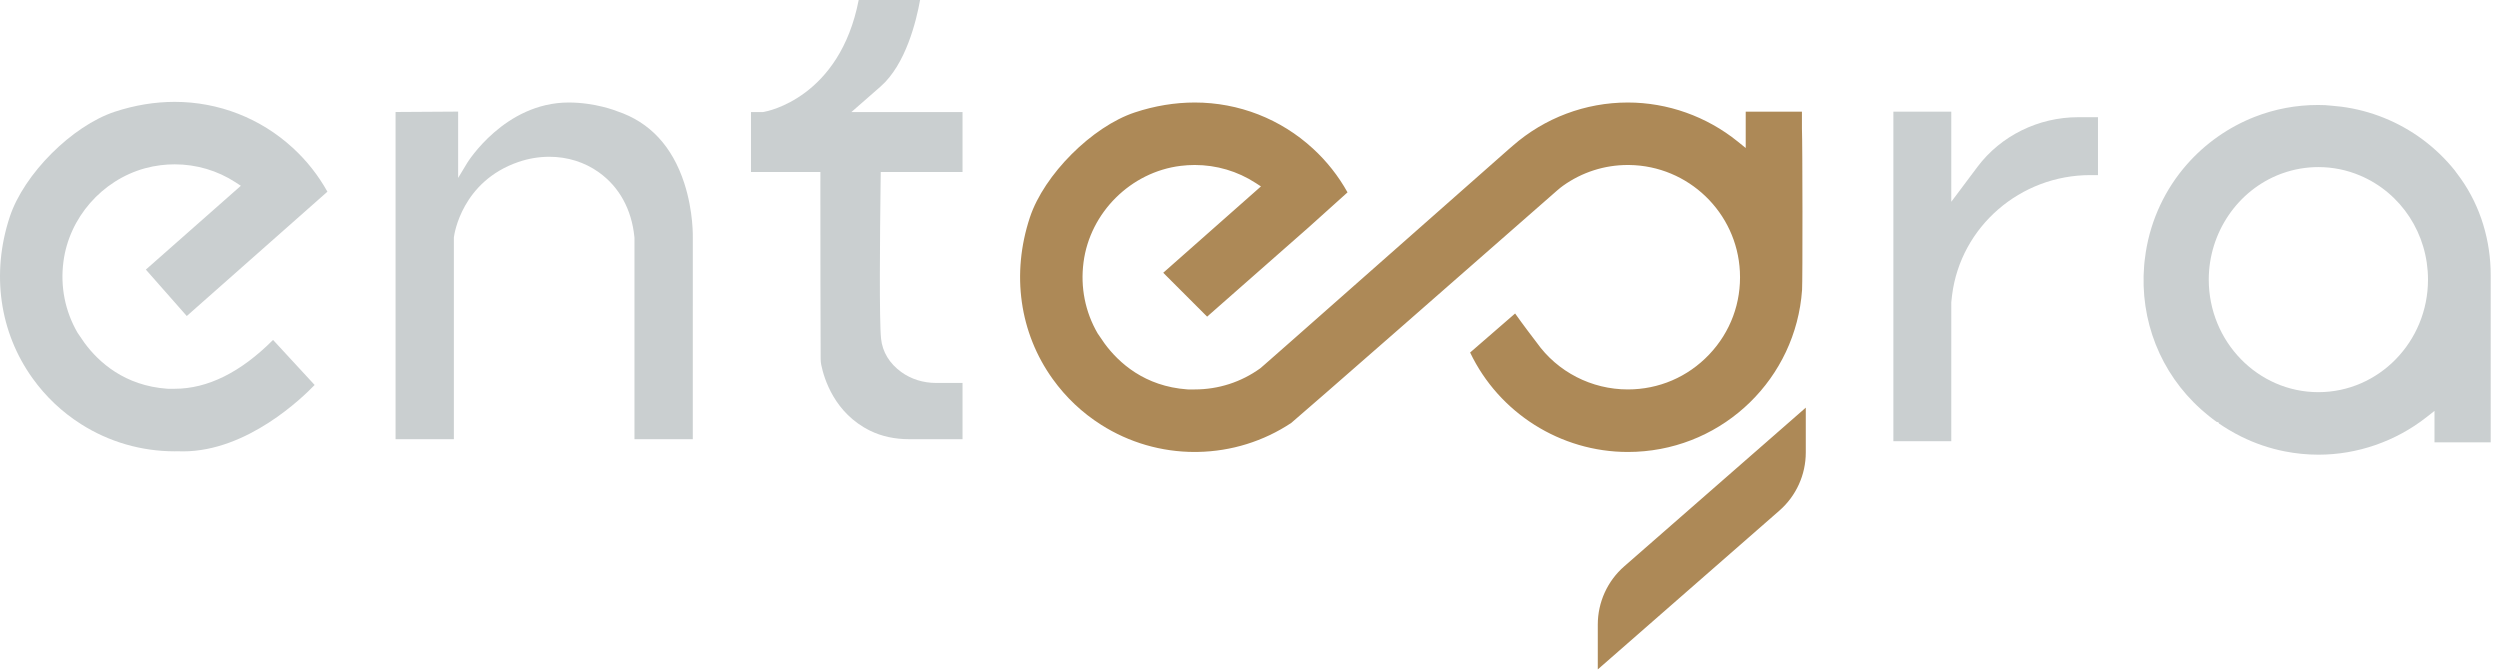
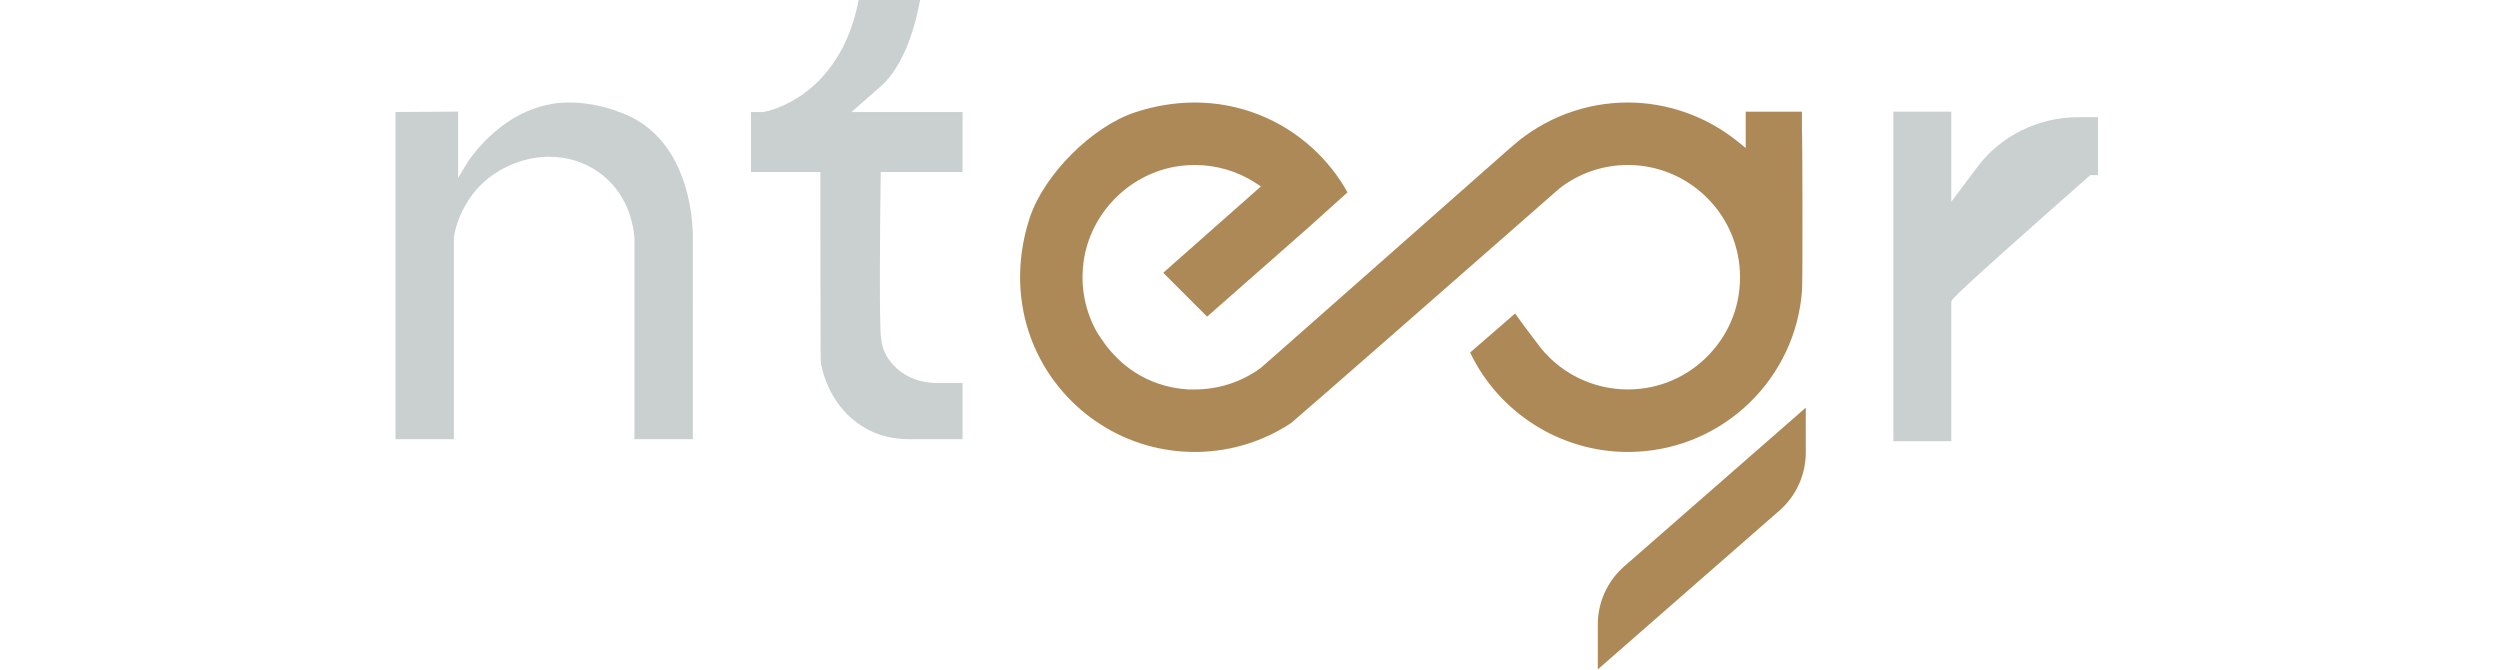
<svg xmlns="http://www.w3.org/2000/svg" width="220px" height="59px" viewBox="0 0 220 59" version="1.1">
  <title>logo-clean</title>
  <desc>Created with Sketch.</desc>
  <g id="Page-1" stroke="none" stroke-width="1" fill="none" fill-rule="evenodd">
    <g id="logo-clean" fill-rule="nonzero">
-       <path d="M166.617,38.828 L166.617,9.825 L171.712,9.825 L171.712,17.757 L174.019,14.68 C176.072,11.946 179.382,10.314 182.876,10.314 L184.623,10.314 L184.623,15.409 L183.948,15.409 C177.783,15.409 172.554,19.942 171.785,25.953 C171.759,26.15 171.737,26.351 171.718,26.556 L171.713,26.603 L171.712,38.828 L166.617,38.828 Z" id="Fill-1" fill="#CACFD0" />
+       <path d="M166.617,38.828 L166.617,9.825 L171.712,9.825 L171.712,17.757 L174.019,14.68 C176.072,11.946 179.382,10.314 182.876,10.314 L184.623,10.314 L184.623,15.409 L183.948,15.409 C171.759,26.15 171.737,26.351 171.718,26.556 L171.713,26.603 L171.712,38.828 L166.617,38.828 Z" id="Fill-1" fill="#CACFD0" />
      <path d="M55.834,38.649 L55.834,20.945 L55.828,20.864 C55.584,18.423 54.501,16.453 52.697,15.162 C51.446,14.268 49.938,13.796 48.335,13.796 C47.415,13.796 46.499,13.951 45.611,14.257 C40.638,15.969 39.978,20.623 39.952,20.82 L39.941,20.902 L39.941,38.649 L34.809,38.649 L34.809,9.856 L40.316,9.821 L40.316,15.658 L41.114,14.335 C41.146,14.282 44.407,9.021 50.048,9.021 C52.384,9.021 54.232,9.759 54.25,9.767 L54.317,9.792 C57.178,10.746 59.16,12.873 60.215,16.117 C61.037,18.641 60.967,20.917 60.967,20.94 L60.966,38.649 L55.834,38.649 Z" id="Fill-3" fill="#CACFD0" />
      <path d="M80.008,38.649 C78.734,38.649 77.575,38.397 76.564,37.899 C73.447,36.366 72.523,33.342 72.271,32.113 C72.236,31.944 72.219,31.769 72.218,31.58 C72.21,29.477 72.183,20.741 72.193,16.424 L72.196,15.138 L66.086,15.138 L66.086,9.863 L67.125,9.863 L67.232,9.845 C67.506,9.798 73.893,8.602 75.565,-0 L80.967,-0 C80.641,1.82 79.716,5.667 77.489,7.616 L74.92,9.863 L84.702,9.863 L84.702,15.138 L77.505,15.138 L77.489,16.405 C77.435,20.729 77.367,28.22 77.533,29.8 C77.655,30.968 78.271,31.985 79.316,32.741 C80.185,33.368 81.248,33.7 82.392,33.7 L84.702,33.7 L84.702,38.649 L80.008,38.649 Z" id="Fill-5" fill="#CACFD0" />
      <path d="M140.605,54.959 C140.605,52.999 141.451,51.134 142.927,49.843 L158.909,35.872 L158.909,39.82 C158.909,41.78 158.062,43.645 156.585,44.935 L140.605,58.908 L140.605,54.959 Z" id="Fill-7" fill="#AD8957" />
-       <path d="M16.107,39.72 C15.964,39.72 15.823,39.717 15.681,39.711 C15.656,39.71 15.63,39.71 15.605,39.71 C15.562,39.71 15.521,39.711 15.482,39.713 C15.453,39.714 15.371,39.715 15.371,39.715 C12.441,39.715 9.591,38.888 7.13,37.323 C5.462,36.264 4.029,34.91 2.872,33.298 C-0.051,29.233 -0.783,24.048 0.862,19.074 C2.107,15.309 6.338,11.078 10.098,9.834 C11.851,9.257 13.626,8.964 15.371,8.964 C19.239,8.964 22.936,10.406 25.78,13.026 C26.994,14.141 28.012,15.433 28.812,16.869 L16.436,27.81 L12.835,23.725 L21.195,16.348 L20.721,16.04 C19.131,15.007 17.282,14.462 15.371,14.462 C14.957,14.462 14.539,14.488 14.129,14.539 C13.671,14.595 13.207,14.687 12.752,14.811 C8.964,15.861 6.083,19.162 5.582,23.027 C5.295,25.223 5.726,27.386 6.824,29.282 L7.434,30.172 C8.685,31.87 10.96,33.942 14.717,34.209 L14.796,34.212 L15.371,34.212 C18.27,34.212 21.183,32.766 24.029,29.913 L27.688,33.877 C26.672,34.938 21.785,39.72 16.107,39.72" id="Fill-10" fill="#CACFD0" />
      <path d="M143.248,39.773 C137.337,39.773 131.908,36.343 129.371,31.021 L133.33,27.587 C134.07,28.631 134.884,29.697 135.213,30.125 L135.228,30.145 C137.057,32.726 140.057,34.27 143.248,34.27 C145.978,34.27 148.519,33.18 150.402,31.202 C152.285,29.224 153.247,26.628 153.11,23.893 C152.853,18.701 148.575,14.584 143.371,14.52 L143.251,14.519 C141.195,14.519 139.225,15.15 137.549,16.344 C137.388,16.459 137.227,16.588 137.026,16.763 C130.021,22.906 114.406,36.586 113.628,37.219 C111.201,38.83 108.358,39.716 105.425,39.769 C105.325,39.773 105.247,39.773 105.171,39.773 L105.14,39.773 C102.209,39.773 99.36,38.945 96.9,37.38 C95.232,36.323 93.799,34.969 92.64,33.356 C89.717,29.289 88.985,24.105 90.63,19.132 C91.877,15.367 96.107,11.136 99.867,9.892 C101.615,9.314 103.389,9.021 105.139,9.021 C109.008,9.021 112.705,10.464 115.549,13.083 C116.761,14.197 117.781,15.49 118.582,16.928 L115.161,20.006 C114.768,20.349 113.298,21.643 111.575,23.16 C109.751,24.765 107.643,26.62 106.227,27.865 L102.365,24.003 C103.168,23.293 106.782,20.099 106.782,20.099 C108.291,18.765 109.727,17.496 110.539,16.779 L110.964,16.404 L110.488,16.096 C108.899,15.065 107.049,14.519 105.14,14.519 C104.727,14.519 104.309,14.545 103.897,14.596 C99.514,15.133 95.919,18.703 95.35,23.084 C95.064,25.28 95.493,27.443 96.592,29.339 L97.204,30.23 C98.453,31.927 100.727,33.999 104.486,34.267 L104.565,34.27 L105.14,34.27 C107.222,34.27 109.214,33.628 110.9,32.414 C110.966,32.367 111.057,32.302 132.727,13.168 L133.121,12.828 C135.926,10.373 139.521,9.021 143.248,9.021 C146.746,9.021 150.182,10.242 152.923,12.458 L153.623,13.024 L153.623,9.825 L158.57,9.825 L158.57,11.305 C158.625,12.557 158.635,24.767 158.582,25.515 C158.034,33.273 151.758,39.395 143.982,39.756 C143.74,39.767 143.493,39.773 143.249,39.773 L143.248,39.773 Z" id="Fill-12" fill="#AD8957" />
-       <path d="M204.017,14.704 C202.934,14.704 201.872,14.888 200.861,15.25 C200.802,15.27 200.74,15.292 200.676,15.316 C196.905,16.75 194.371,20.483 194.371,24.606 C194.371,30.067 198.698,34.51 204.017,34.51 C209.336,34.51 213.664,30.067 213.664,24.606 C213.664,20.587 211.323,16.995 207.701,15.454 C206.529,14.956 205.29,14.704 204.017,14.704 M204.031,40.012 C203.031,40.012 202.025,39.913 201.042,39.718 C199.719,39.456 198.434,39.019 197.223,38.417 C196.858,38.235 196.499,38.039 196.155,37.834 C195.844,37.647 195.556,37.463 195.278,37.274 L195.203,37.145 L195.094,37.143 L195.029,37.097 C194.981,37.064 194.937,37.033 194.893,37 L194.855,36.972 C194.791,36.925 194.729,36.879 194.668,36.831 L194.526,36.719 C194.503,36.703 194.49,36.691 194.476,36.681 L194.44,36.652 C194.351,36.581 194.262,36.509 194.172,36.434 C194.089,36.363 194.006,36.292 193.923,36.221 L193.733,36.057 C193.722,36.046 193.705,36.032 193.687,36.018 C190.117,32.813 188.289,28.196 188.686,23.363 L188.713,23.077 L188.734,22.898 C188.757,22.68 188.789,22.442 188.832,22.17 C189.288,19.305 190.538,16.642 192.446,14.469 C194.067,12.621 196.134,11.173 198.423,10.28 C200.197,9.589 202.064,9.239 203.971,9.239 C204.184,9.239 204.398,9.244 204.613,9.253 C204.683,9.256 204.859,9.271 205.117,9.296 C205.168,9.3 205.203,9.303 205.237,9.307 L206.028,9.387 C208.613,9.72 211.09,10.718 213.186,12.272 C214.251,13.063 215.208,13.983 216.031,15.011 L216.126,15.148 L216.272,15.342 C216.367,15.466 216.458,15.591 216.548,15.718 C218.302,18.195 219.182,21.186 219.182,24.222 L219.182,38.924 L214.235,38.924 L214.235,36.16 L213.539,36.707 C210.828,38.838 207.451,40.012 204.031,40.012" id="Fill-14" fill="#CACFD0" />
    </g>
  </g>
</svg>